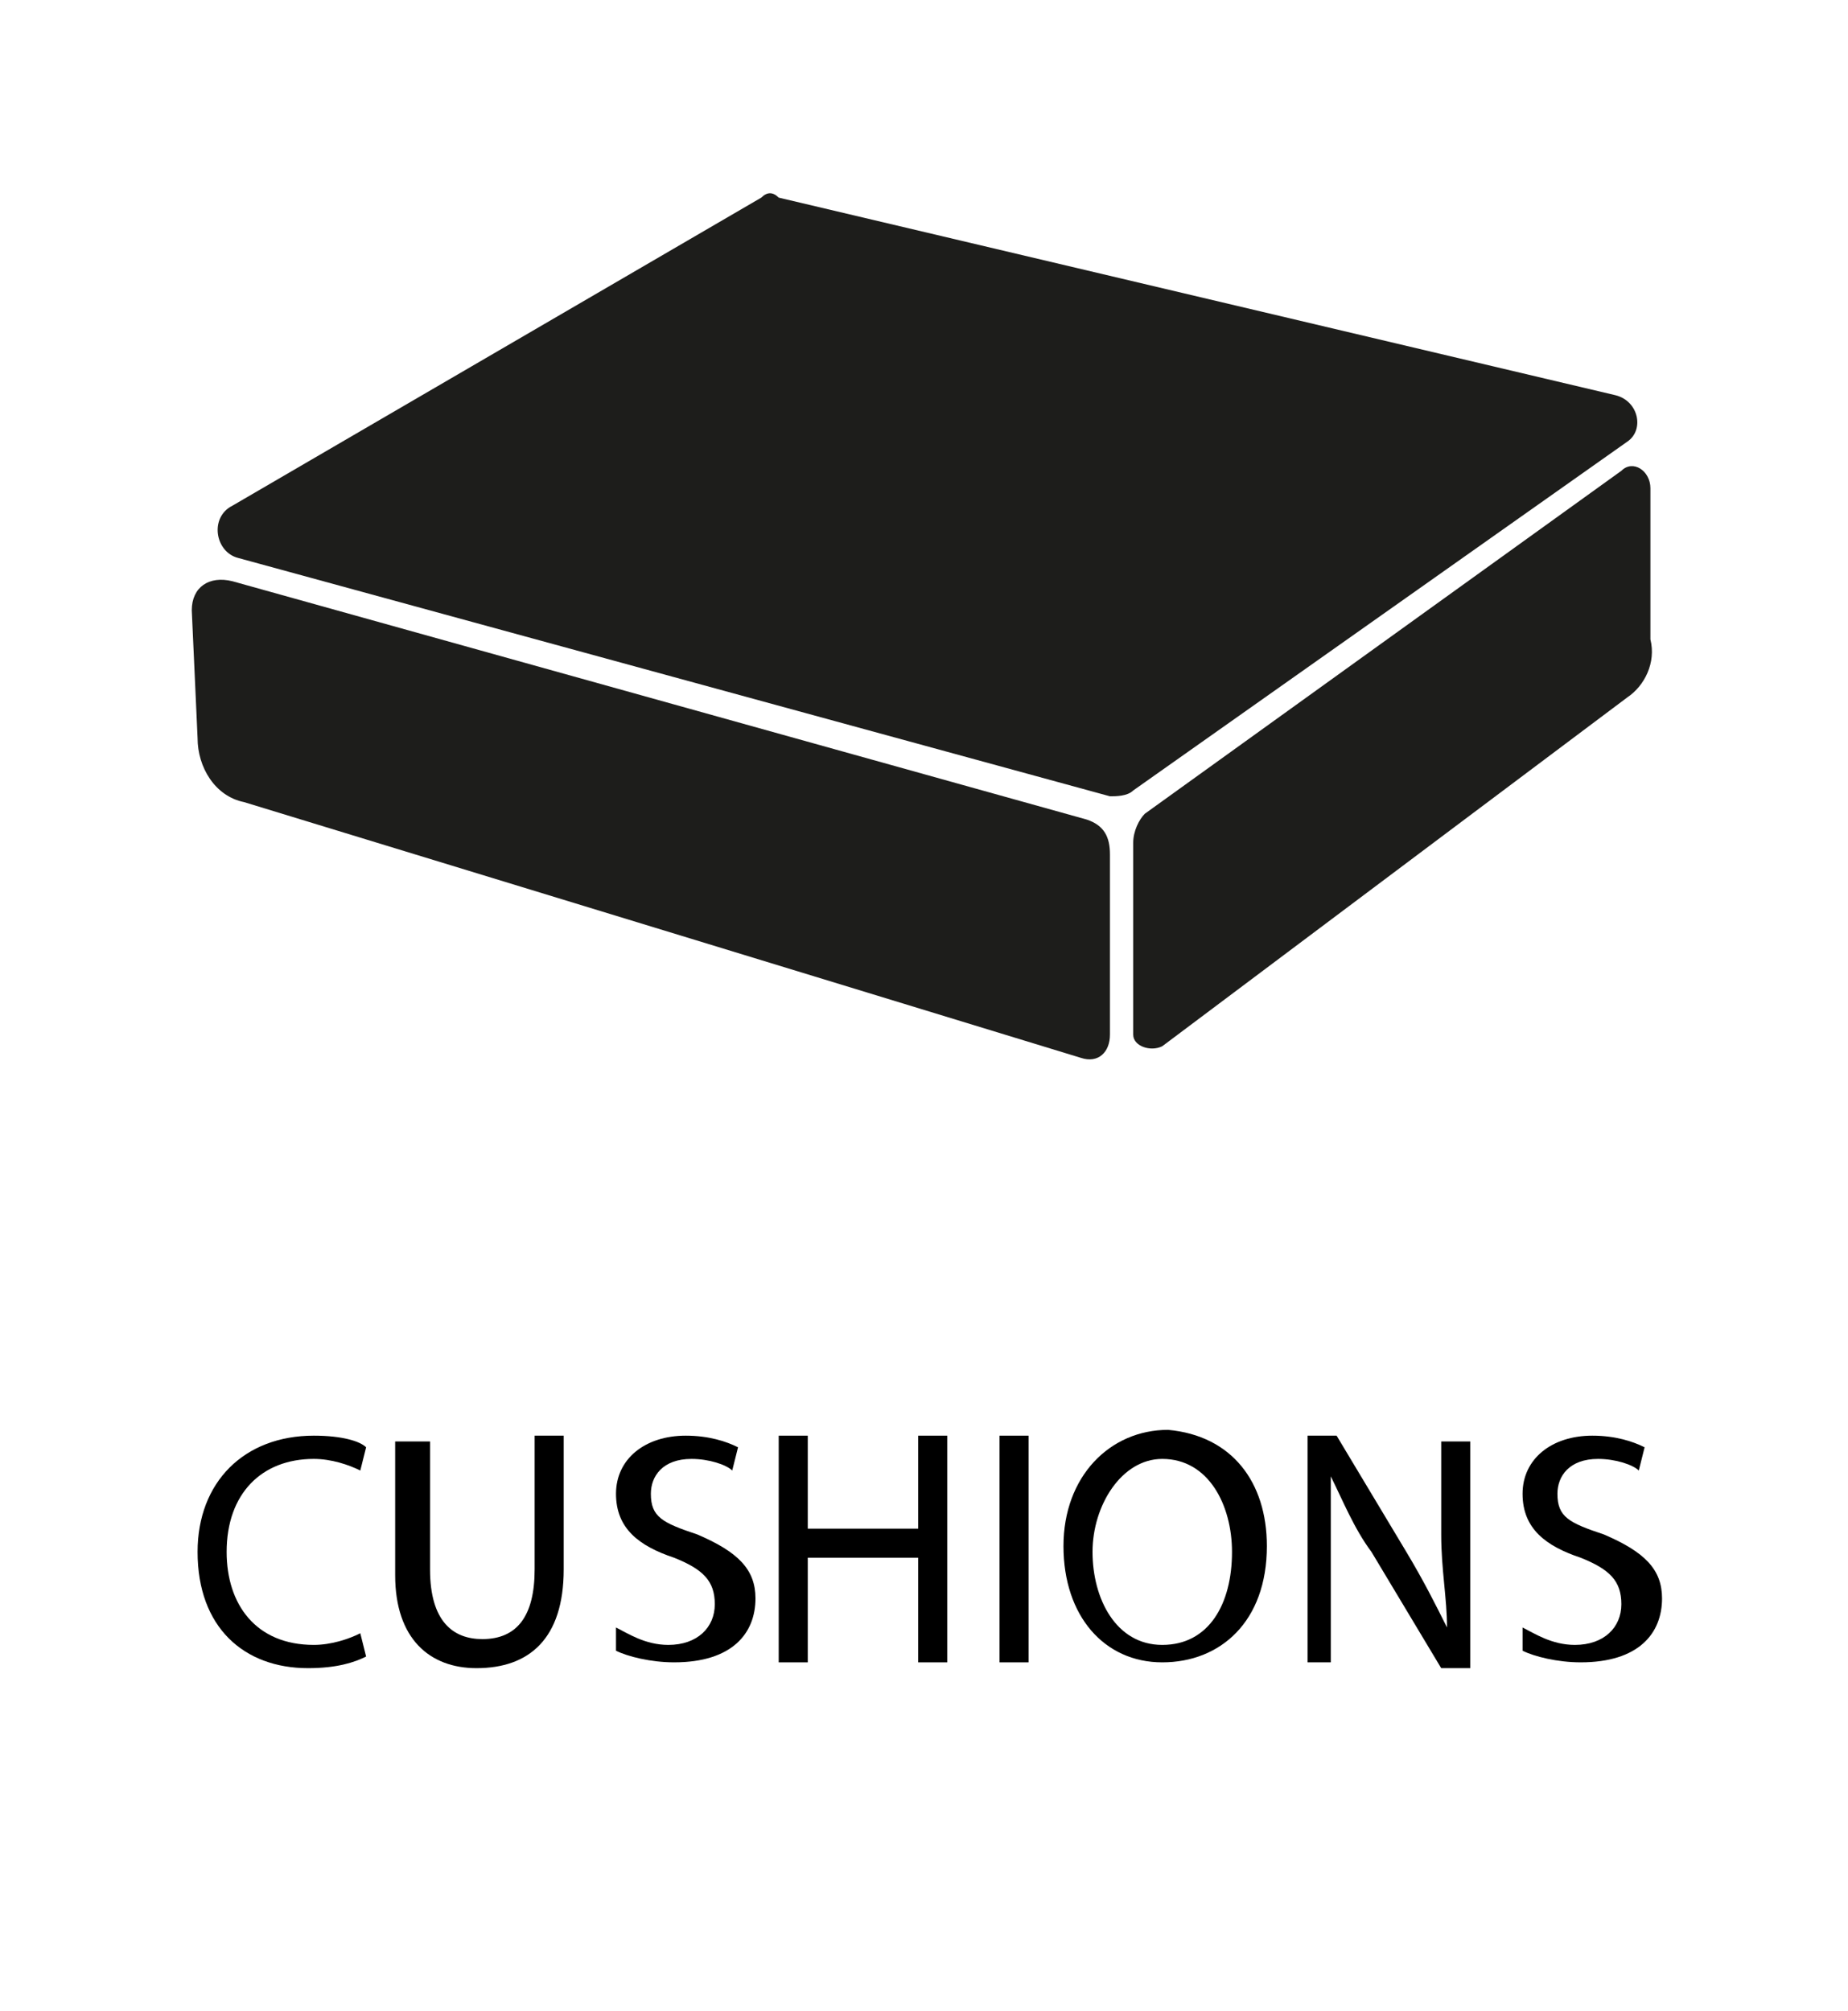
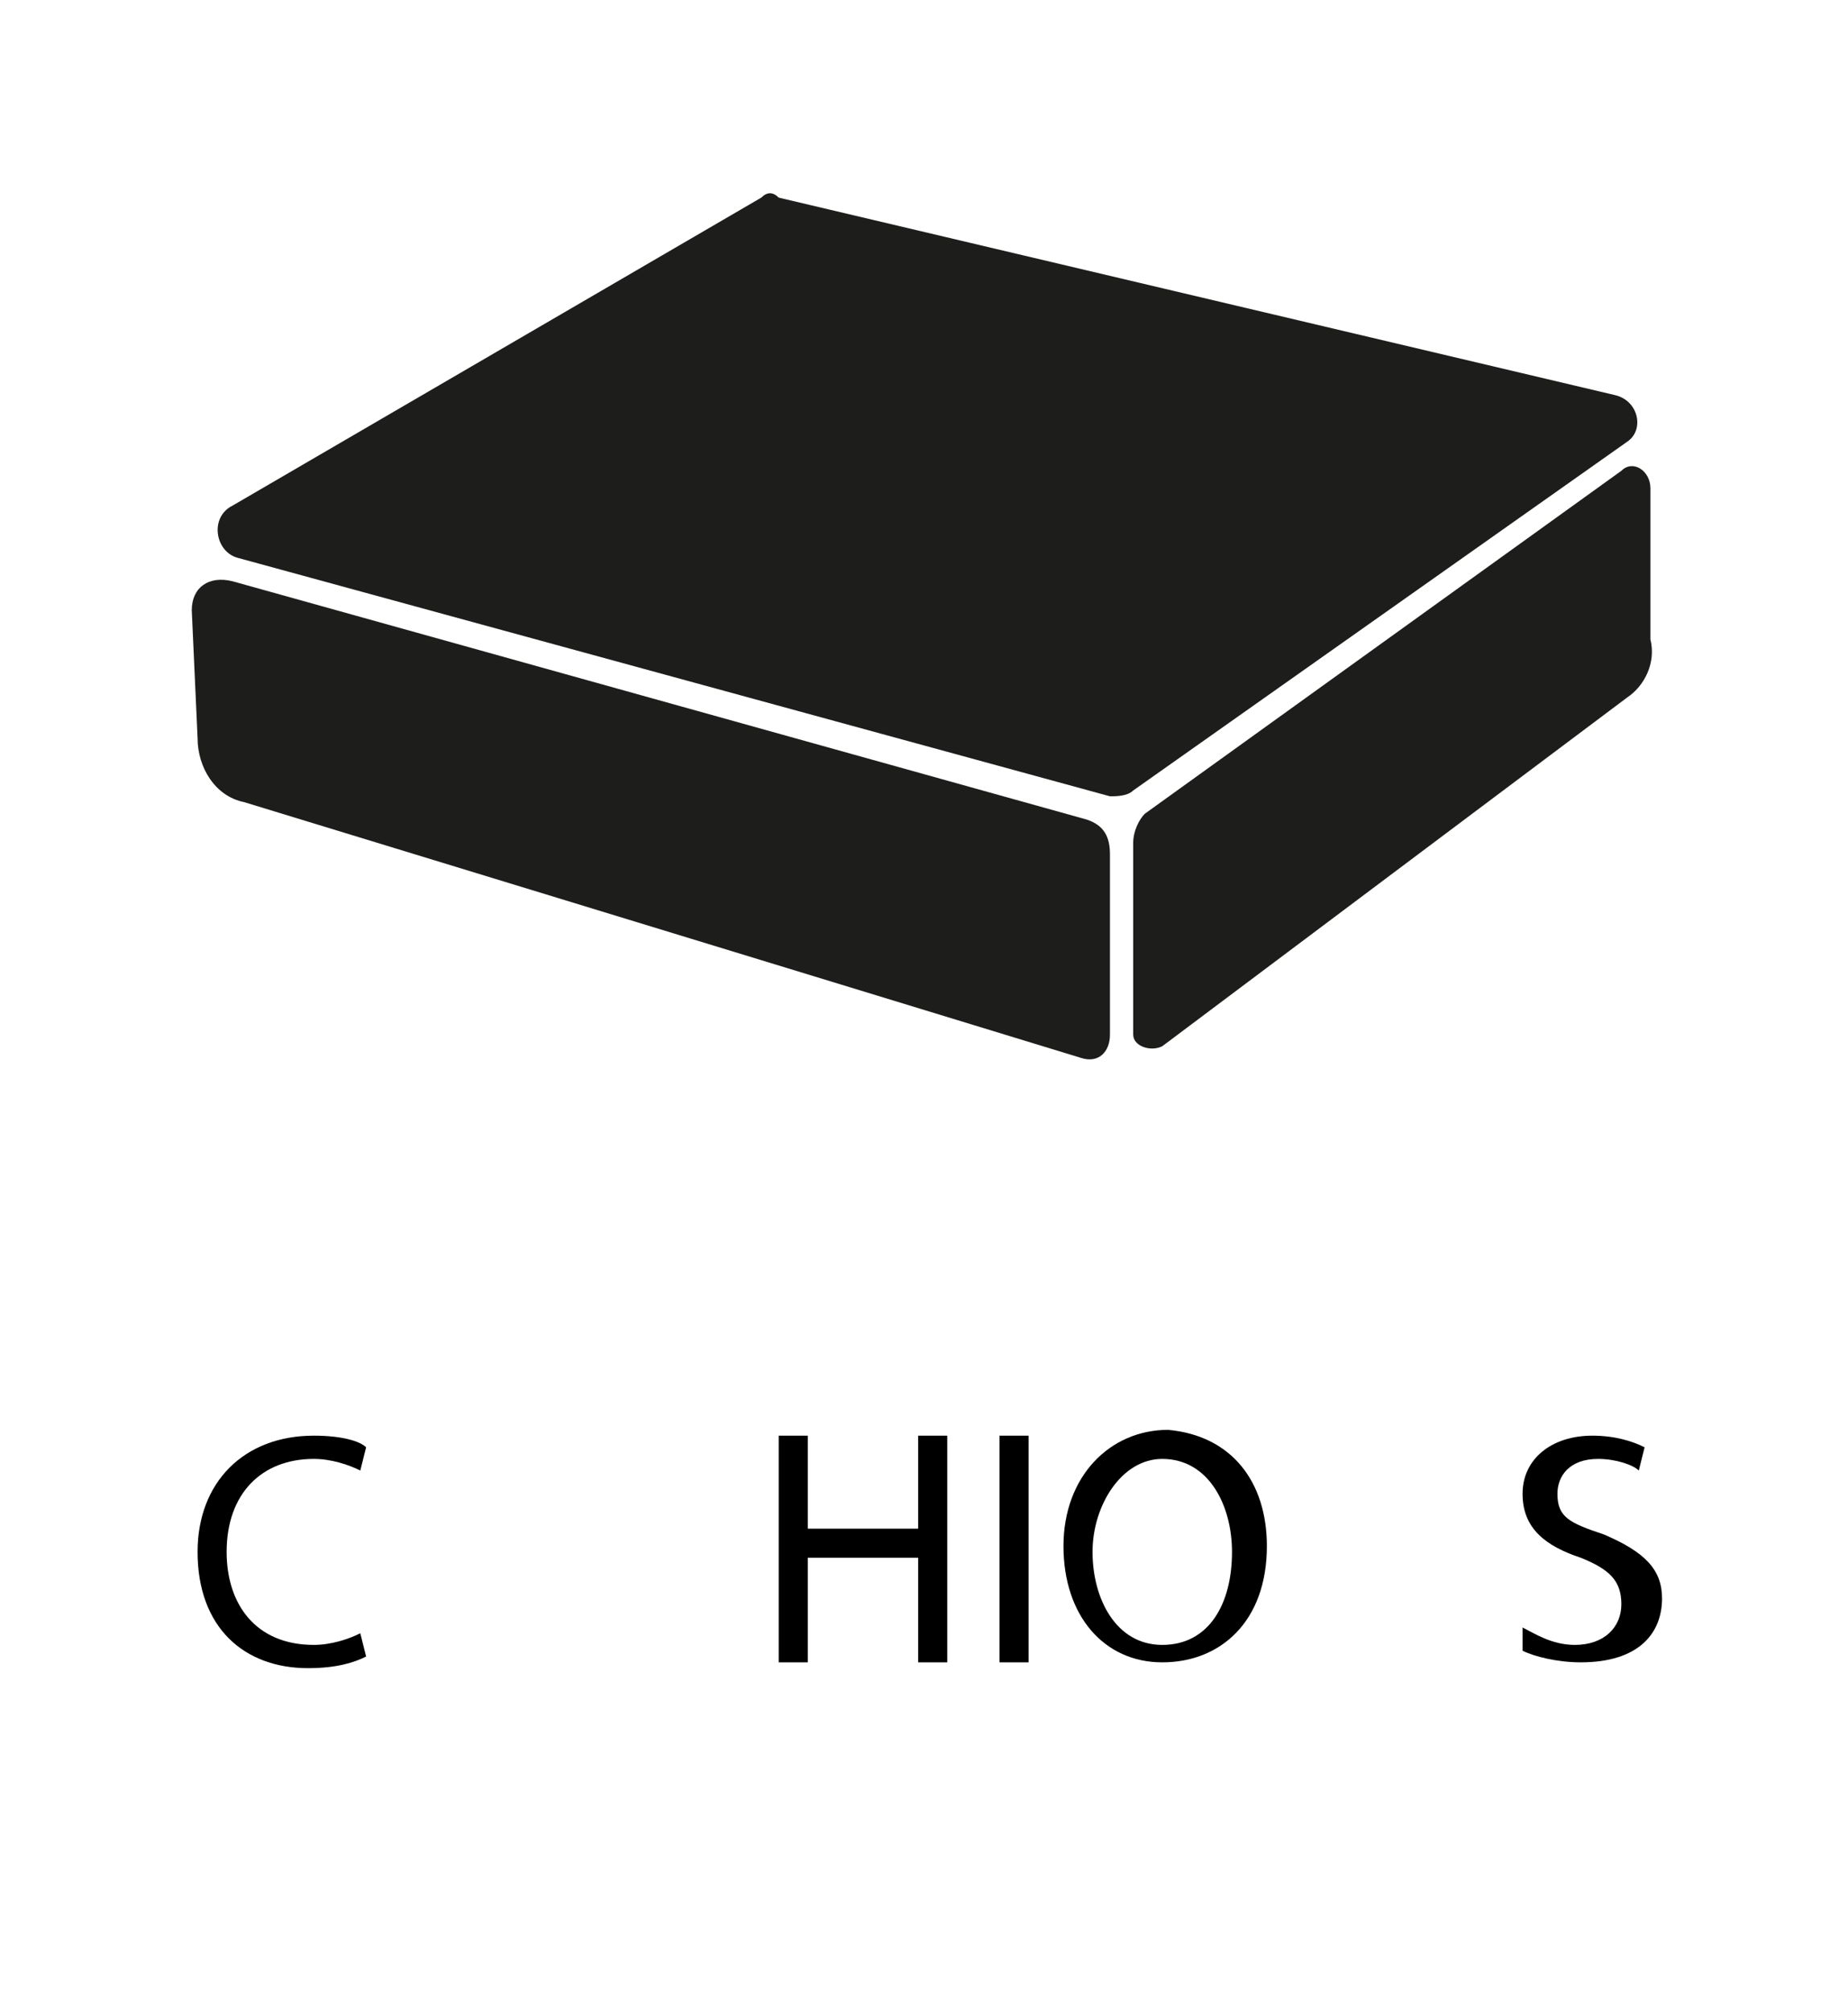
<svg xmlns="http://www.w3.org/2000/svg" version="1.1" id="Capa_1" x="0px" y="0px" viewBox="0 0 31.8 34.6" style="enable-background:new 0 0 31.8 34.6;" xml:space="preserve">
  <style type="text/css">
	.st0{fill:#1D1D1B;}
</style>
  <g>
    <path class="st0" d="M18.6,18.2L4.2,13.8c-0.5-0.1-0.8-0.6-0.8-1.1l-0.1-2.2c0-0.4,0.3-0.6,0.7-0.5l14.7,4.1   c0.3,0.1,0.4,0.3,0.4,0.6v3.1C19.1,18.1,18.9,18.3,18.6,18.2z" />
    <path class="st0" d="M28,12l-8,6c-0.2,0.1-0.5,0-0.5-0.2v-3.3c0-0.2,0.1-0.4,0.2-0.5l8.2-5.9c0.2-0.2,0.5,0,0.5,0.3V11   C28.5,11.4,28.3,11.8,28,12z" />
    <path class="st0" d="M19.1,13.7l-15-4.1C3.7,9.5,3.6,8.9,4,8.7l9.1-5.3c0.1-0.1,0.2-0.1,0.3,0l14.4,3.4c0.4,0.1,0.5,0.6,0.2,0.8   l-8.5,6C19.4,13.7,19.2,13.7,19.1,13.7z" />
  </g>
  <g>
    <path d="M6.3,28.5c-0.2,0.1-0.5,0.2-1,0.2c-1.1,0-1.9-0.7-1.9-2c0-1.2,0.8-2,2-2c0.5,0,0.8,0.1,0.9,0.2l-0.1,0.4   c-0.2-0.1-0.5-0.2-0.8-0.2c-0.9,0-1.5,0.6-1.5,1.6c0,0.9,0.5,1.6,1.5,1.6c0.3,0,0.6-0.1,0.8-0.2L6.3,28.5z" />
-     <path d="M7.4,24.7V27c0,0.9,0.4,1.2,0.9,1.2c0.6,0,0.9-0.4,0.9-1.2v-2.3h0.5V27c0,1.2-0.6,1.7-1.5,1.7c-0.8,0-1.4-0.5-1.4-1.6v-2.3   H7.4z" />
-     <path d="M10.6,28c0.2,0.1,0.5,0.3,0.9,0.3c0.5,0,0.8-0.3,0.8-0.7c0-0.4-0.2-0.6-0.7-0.8c-0.6-0.2-1-0.5-1-1.1c0-0.6,0.5-1,1.2-1   c0.4,0,0.7,0.1,0.9,0.2l-0.1,0.4c-0.1-0.1-0.4-0.2-0.7-0.2c-0.5,0-0.7,0.3-0.7,0.6c0,0.4,0.2,0.5,0.8,0.7c0.7,0.3,1,0.6,1,1.1   c0,0.6-0.4,1.1-1.4,1.1c-0.4,0-0.8-0.1-1-0.2L10.6,28z" />
    <path d="M13.9,24.7v1.6h1.9v-1.6h0.5v3.9h-0.5v-1.8h-1.9v1.8h-0.5v-3.9H13.9z" />
    <path d="M17.7,24.7v3.9h-0.5v-3.9H17.7z" />
    <path d="M21.8,26.6c0,1.3-0.8,2-1.8,2c-1,0-1.7-0.8-1.7-2c0-1.2,0.8-2,1.8-2C21.2,24.7,21.8,25.5,21.8,26.6z M18.8,26.7   c0,0.8,0.4,1.6,1.2,1.6c0.8,0,1.2-0.7,1.2-1.6c0-0.8-0.4-1.6-1.2-1.6C19.3,25.1,18.8,25.9,18.8,26.7z" />
-     <path d="M22.5,28.6v-3.9H23l1.2,2c0.3,0.5,0.5,0.9,0.7,1.3l0,0c0-0.5-0.1-1-0.1-1.6v-1.6h0.5v3.9h-0.5l-1.2-2   c-0.3-0.4-0.5-0.9-0.7-1.3l0,0c0,0.5,0,1,0,1.6v1.6H22.5z" />
    <path d="M26.2,28c0.2,0.1,0.5,0.3,0.9,0.3c0.5,0,0.8-0.3,0.8-0.7c0-0.4-0.2-0.6-0.7-0.8c-0.6-0.2-1-0.5-1-1.1c0-0.6,0.5-1,1.2-1   c0.4,0,0.7,0.1,0.9,0.2l-0.1,0.4c-0.1-0.1-0.4-0.2-0.7-0.2c-0.5,0-0.7,0.3-0.7,0.6c0,0.4,0.2,0.5,0.8,0.7c0.7,0.3,1,0.6,1,1.1   c0,0.6-0.4,1.1-1.4,1.1c-0.4,0-0.8-0.1-1-0.2L26.2,28z" />
  </g>
</svg>